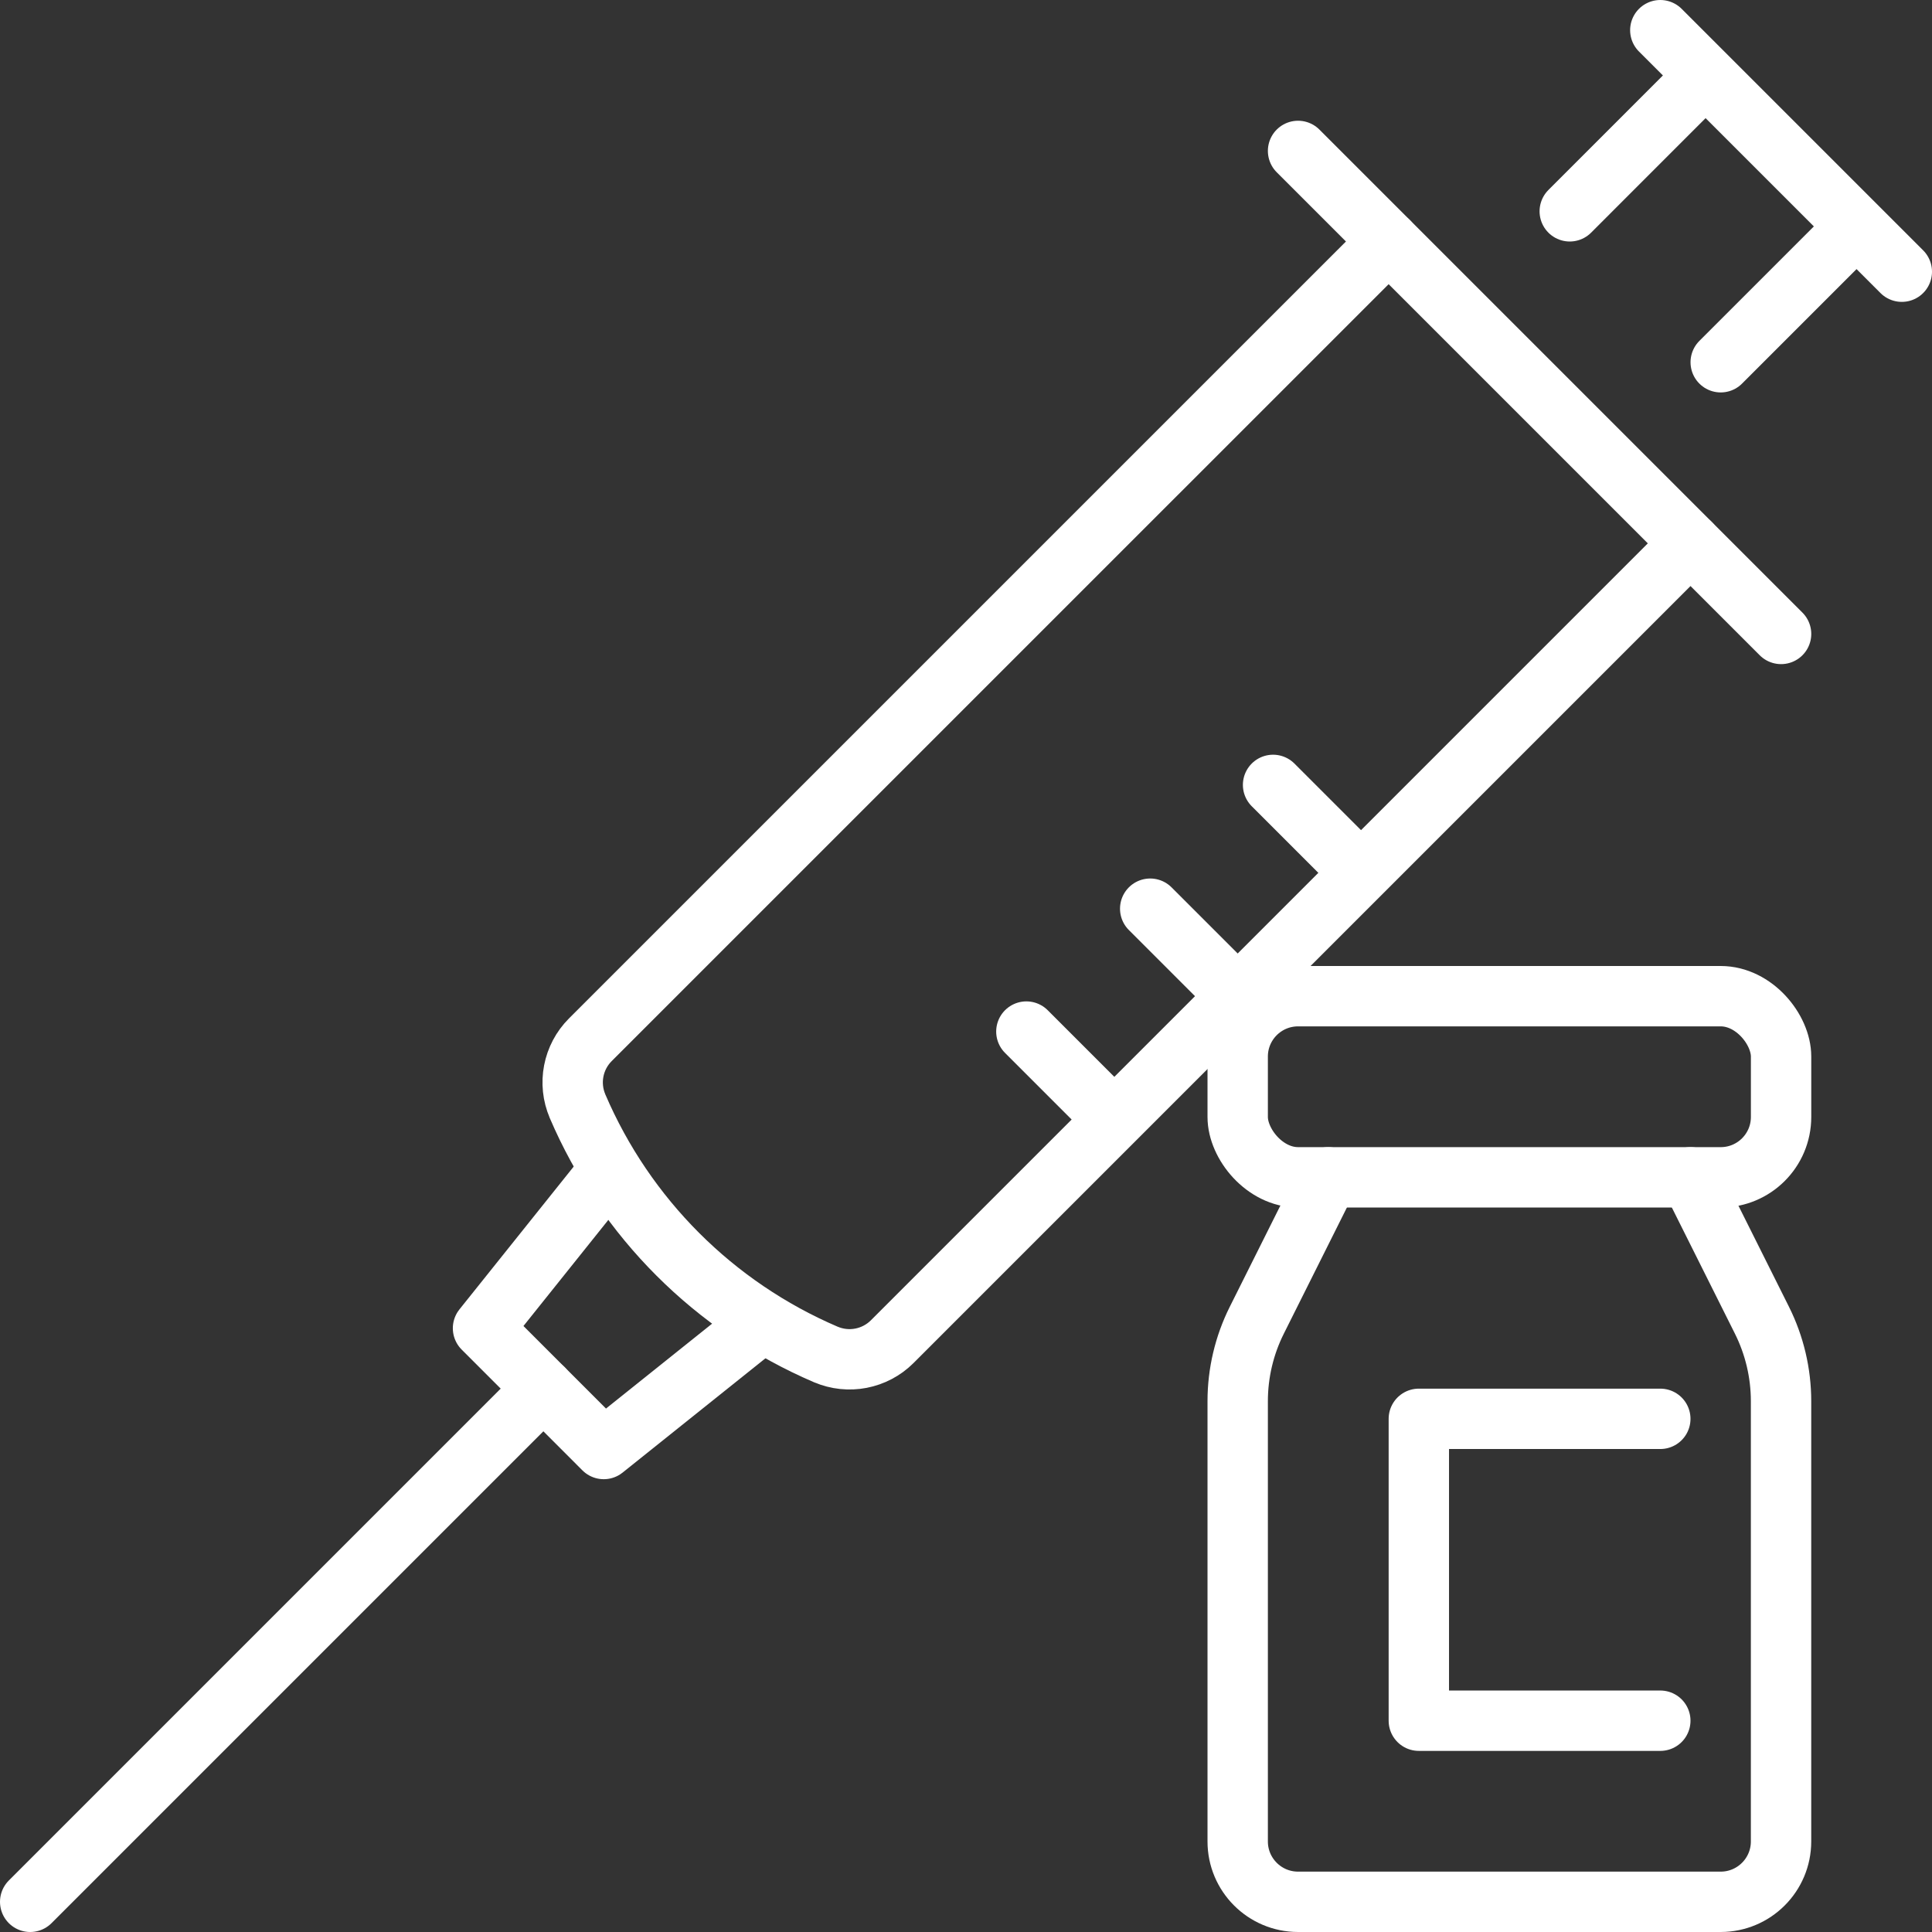
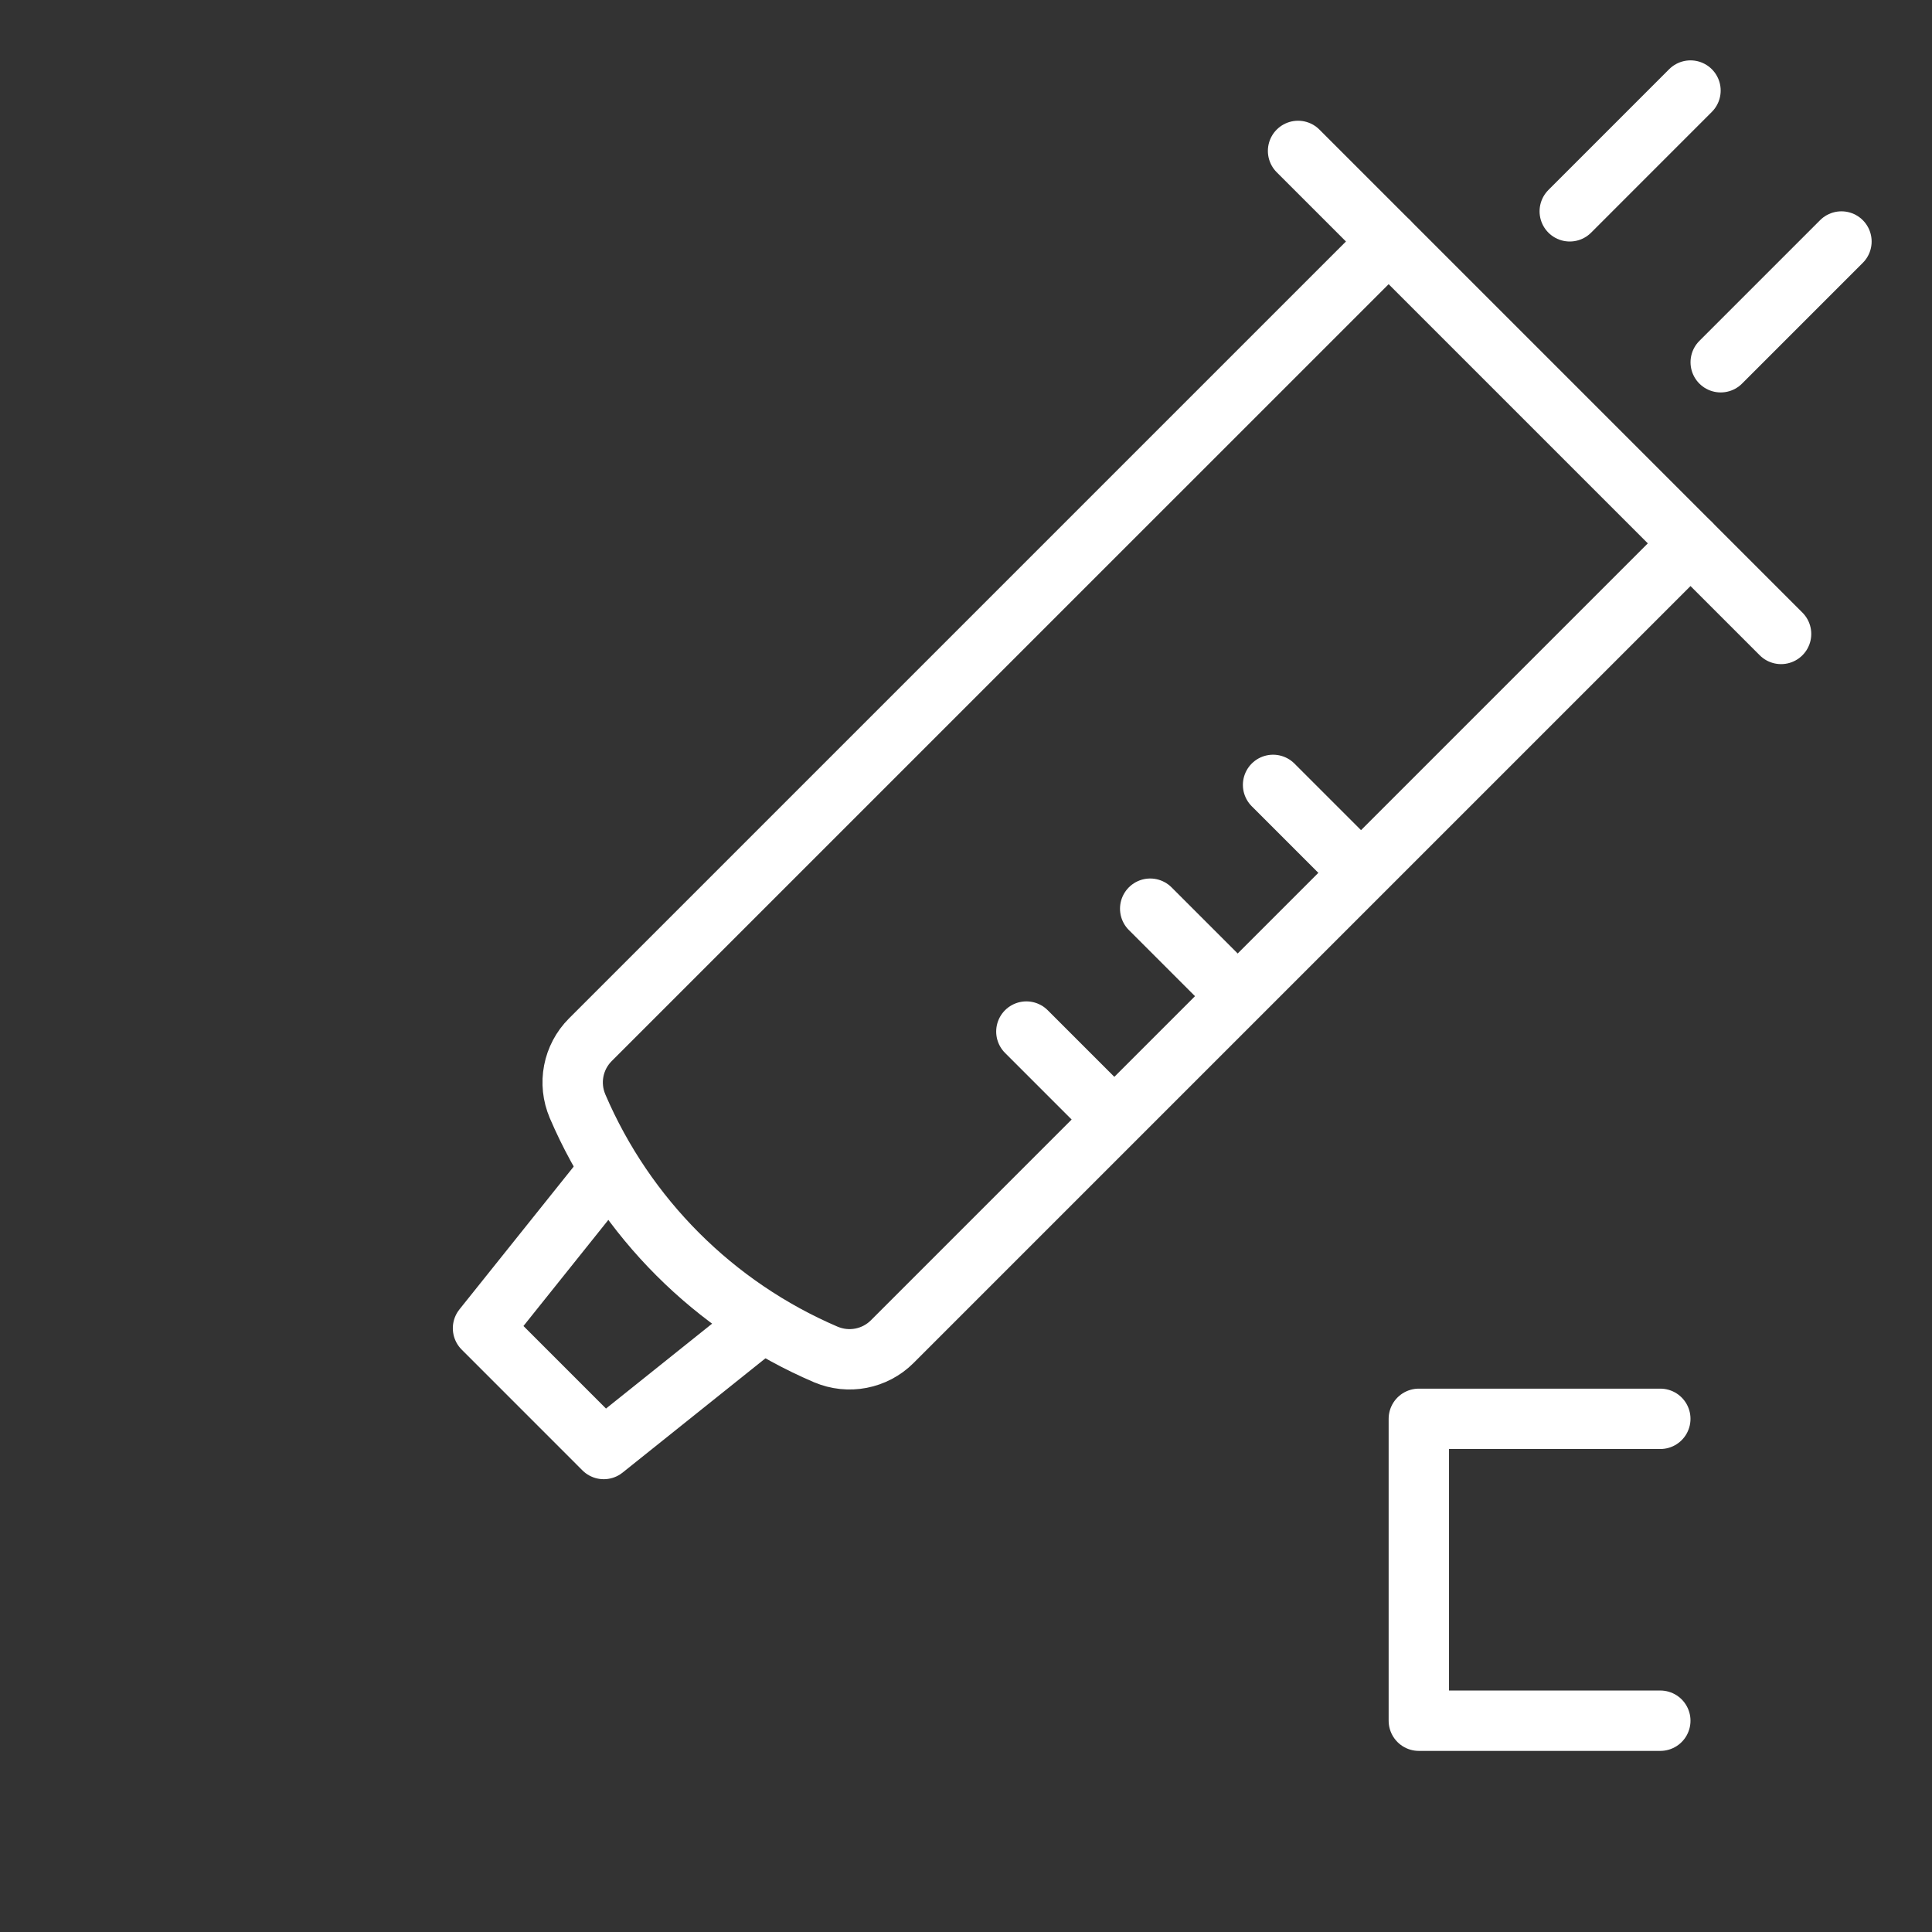
<svg xmlns="http://www.w3.org/2000/svg" id="_イヤー_2" viewBox="0 0 63.174 63.174">
  <rect x="0" y="0" width="63.174" height="63.174" fill="#333333" stroke="none" />
  <defs>
    <style>.cls-1{fill:none;stroke:#fff;stroke-linecap:round;stroke-linejoin:round;stroke-width:1.974px;}</style>
  </defs>
  <g id="text">
    <g>
      <g>
-         <line class="cls-1" x1=".987" y1="62.187" x2="17.768" y2="45.406" />
        <path class="cls-1" d="M55.277,17.768l-26.101,26.101c-.571,.571-1.432,.737-2.174,.419h-.002c-3.646-1.563-6.551-4.468-8.114-8.114v-.002c-.319-.742-.153-1.603,.418-2.174L45.406,7.897" />
        <line class="cls-1" x1="58.239" y1="20.729" x2="42.445" y2="4.935" />
        <line class="cls-1" x1="56.265" y1="11.845" x2="60.213" y2="7.897" />
        <line class="cls-1" x1="51.329" y1="6.91" x2="55.277" y2="2.961" />
-         <line class="cls-1" x1="62.187" y1="8.884" x2="54.29" y2=".987" />
        <line class="cls-1" x1="44.419" y1="28.456" x2="41.628" y2="25.665" />
        <line class="cls-1" x1="40.402" y1="32.505" x2="37.61" y2="29.713" />
        <line class="cls-1" x1="36.353" y1="36.523" x2="33.561" y2="33.731" />
        <polyline class="cls-1" points="24.677 43.432 19.742 47.381 15.794 43.432 19.742 38.497" />
      </g>
-       <rect class="cls-1" x="40.471" y="32.574" width="17.768" height="5.923" rx="1.974" ry="1.974" />
-       <path class="cls-1" d="M43.432,38.497l-2.336,4.672c-.411,.822-.625,1.729-.625,2.649v14.395c0,1.09,.884,1.974,1.974,1.974h13.819c1.09,0,1.974-.884,1.974-1.974v-14.395c0-.919-.214-1.826-.625-2.649l-2.336-4.672" />
      <polyline class="cls-1" points="54.29 46.394 46.394 46.394 46.394 56.265 54.29 56.265" />
    </g>
  </g>
</svg>